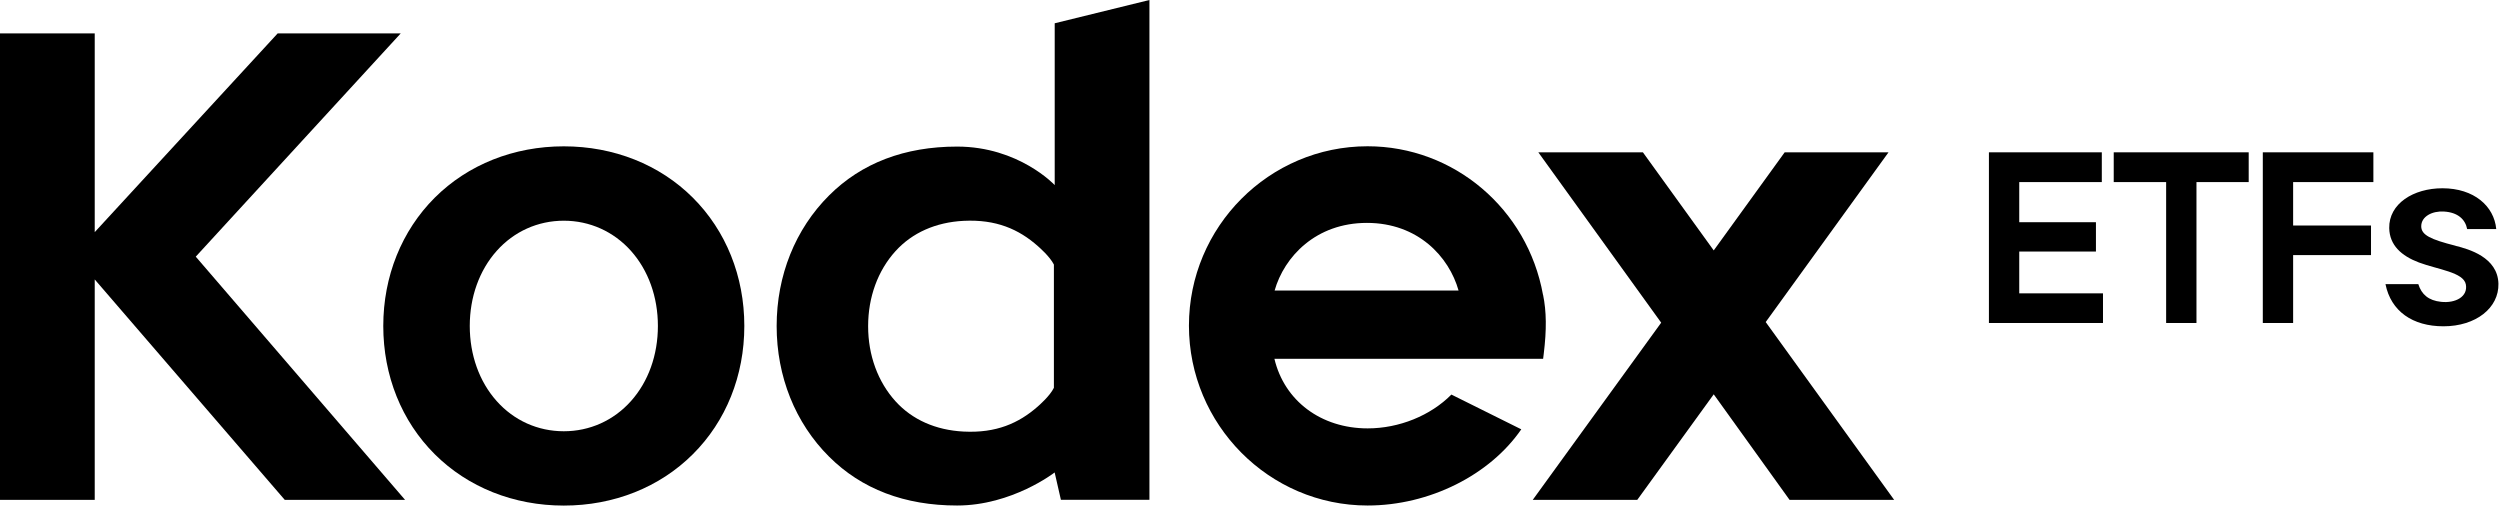
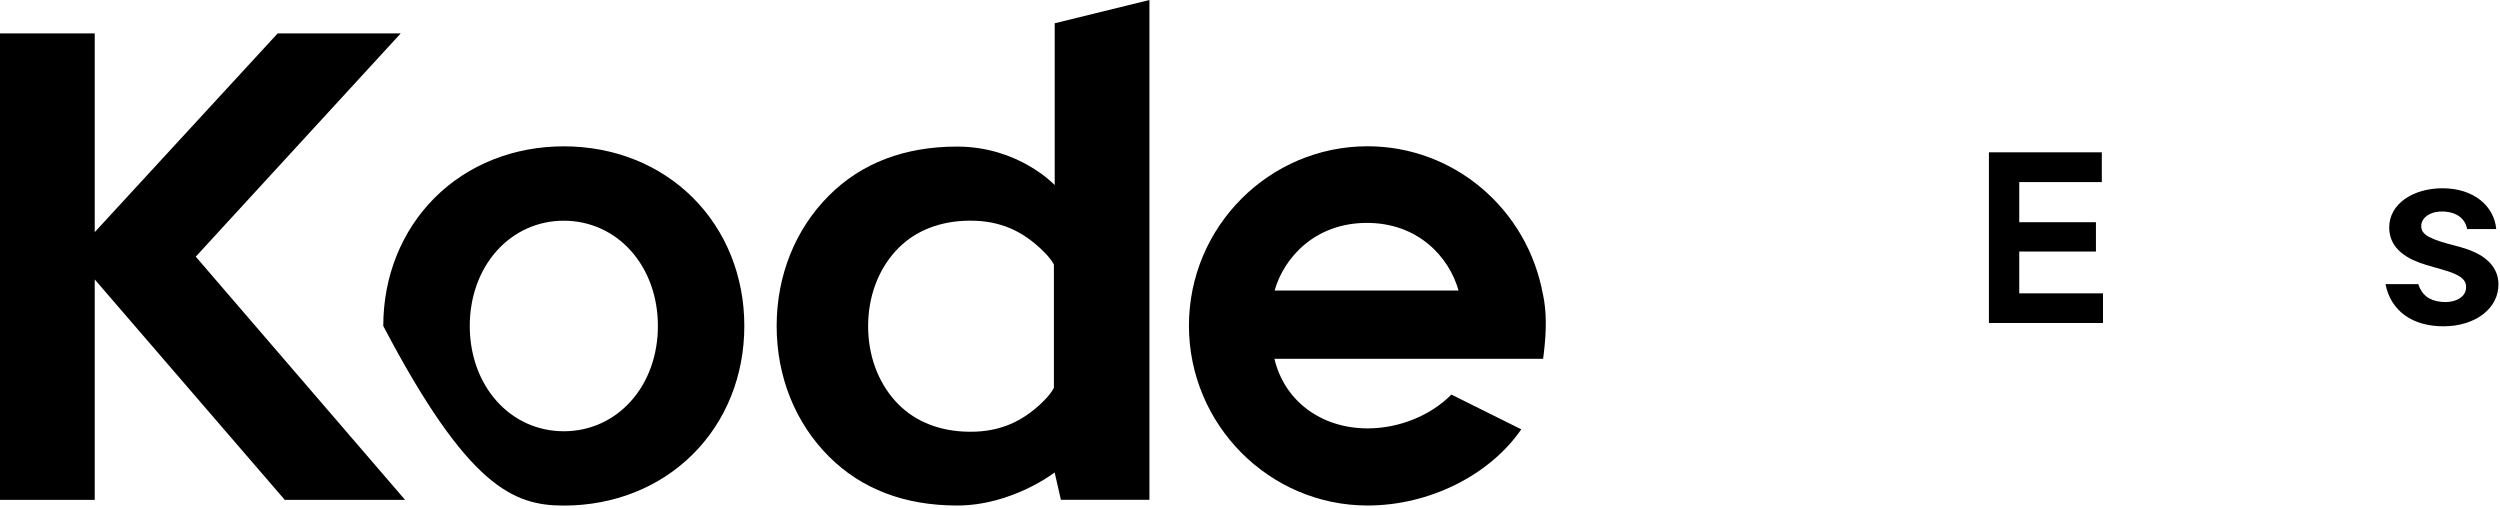
<svg xmlns="http://www.w3.org/2000/svg" width="512" height="104" viewBox="0 0 512 104" fill="none">
-   <path d="M115.466 29.969C105.229 29.969 95.849 33.7 89.037 40.486C82.251 47.273 78.494 56.602 78.494 66.762C78.494 76.922 82.238 86.251 89.037 93.024C95.849 99.81 105.229 103.542 115.466 103.542C125.702 103.542 135.095 99.81 141.894 93.024C148.693 86.264 152.438 76.934 152.438 66.762C152.438 56.589 148.693 47.273 141.894 40.486C135.095 33.7 125.702 29.969 115.466 29.969ZM129.23 82.136C125.664 86.123 120.782 88.321 115.466 88.321C110.149 88.321 105.267 86.123 101.715 82.136C98.162 78.161 96.207 72.692 96.207 66.762C96.207 60.832 98.162 55.375 101.715 51.388C105.267 47.4 110.162 45.202 115.466 45.202C120.769 45.202 125.664 47.4 129.23 51.388C132.782 55.375 134.738 60.819 134.738 66.762C134.738 72.704 132.782 78.161 129.23 82.136Z" fill="black" />
+   <path d="M115.466 29.969C105.229 29.969 95.849 33.7 89.037 40.486C82.251 47.273 78.494 56.602 78.494 66.762C95.849 99.81 105.229 103.542 115.466 103.542C125.702 103.542 135.095 99.81 141.894 93.024C148.693 86.264 152.438 76.934 152.438 66.762C152.438 56.589 148.693 47.273 141.894 40.486C135.095 33.7 125.702 29.969 115.466 29.969ZM129.23 82.136C125.664 86.123 120.782 88.321 115.466 88.321C110.149 88.321 105.267 86.123 101.715 82.136C98.162 78.161 96.207 72.692 96.207 66.762C96.207 60.832 98.162 55.375 101.715 51.388C105.267 47.4 110.162 45.202 115.466 45.202C120.769 45.202 125.664 47.4 129.23 51.388C132.782 55.375 134.738 60.819 134.738 66.762C134.738 72.704 132.782 78.161 129.23 82.136Z" fill="black" />
  <path d="M82.954 102.366L40.09 52.563L82.072 6.837H56.87L19.4 47.541V47.311V6.837H0V102.366H19.4V57.228L58.314 102.366H82.954Z" fill="black" />
  <path d="M216.004 4.767V37.905C216.004 37.905 208.656 30.02 196.017 30.02C185.256 30.02 176.438 33.394 169.793 40.026C162.866 46.94 159.058 56.435 159.058 66.774C159.058 77.113 162.866 86.621 169.793 93.522C176.451 100.168 185.282 103.529 196.017 103.529C207.289 103.529 215.992 96.756 215.992 96.756L217.27 102.353H235.404V-0L216.004 4.767ZM215.838 66.813V79.426C214.995 81.126 212.835 82.979 212.541 83.248C208.631 86.685 204.004 88.73 197.346 88.385C191.646 88.091 186.841 85.97 183.416 82.2C179.786 78.2 177.793 72.755 177.793 66.825V66.787C177.793 60.857 179.786 55.4 183.416 51.413C186.828 47.656 191.646 45.522 197.346 45.228C204.004 44.895 208.631 46.94 212.541 50.391C212.835 50.659 214.995 52.512 215.838 54.186V66.813Z" fill="black" />
-   <path d="M366.499 102.366L350.972 80.755L335.316 102.366H313.91L340.211 66.084L315.048 31.195H336.467L350.972 51.285L365.502 31.195H386.768L361.617 65.956L387.918 102.366H366.499Z" fill="black" />
  <path d="M316.006 60.372C312.837 42.761 297.731 29.956 280.082 29.956C259.903 29.956 243.494 46.455 243.494 66.698C243.494 86.941 259.903 103.529 280.082 103.529C292.773 103.529 305.131 97.267 311.559 87.925L297.246 80.807C292.977 85.113 286.549 87.733 280.095 87.733C270.549 87.733 263.034 82.085 261.002 73.484H316.032L316.16 72.436C316.76 67.579 316.722 63.746 316.019 60.372M261.04 59.503C263.008 52.576 269.488 45.649 279.942 45.649C290.396 45.649 296.76 52.576 298.715 59.503H261.04Z" fill="black" />
  <path d="M502.885 50.327C497.786 49.037 495.869 48.129 495.869 46.34C495.869 44.308 498.157 43.171 500.521 43.324C503.345 43.49 504.892 44.909 505.275 46.915H511.231C510.796 42.199 506.655 38.557 500.214 38.557C494.259 38.557 489.224 41.727 489.313 46.711C489.377 50.212 491.805 52.398 495.384 53.752C499.281 55.209 504.534 55.746 505.007 58.251C505.467 60.768 502.873 62.136 499.933 61.816C497.377 61.548 495.933 60.308 495.269 58.187H488.546C489.658 63.746 494.106 66.826 500.419 66.826C507.077 66.826 511.793 63.043 511.678 58.11C511.55 52.679 505.595 51.017 502.885 50.34" fill="black" />
  <path d="M413.542 51.515H429.248V45.509H413.542V37.291H430.45V31.195H407.331V66.148H430.693V60.078H413.542V51.515Z" fill="black" />
-   <path d="M432.891 37.291H443.626V66.148H449.837V37.291H460.533V31.195H432.891V37.291Z" fill="black" />
-   <path d="M463.422 66.148H469.633V52.243H485.582V46.186H469.633V37.291H486.068V31.195H463.422V66.148Z" fill="black" />
</svg>